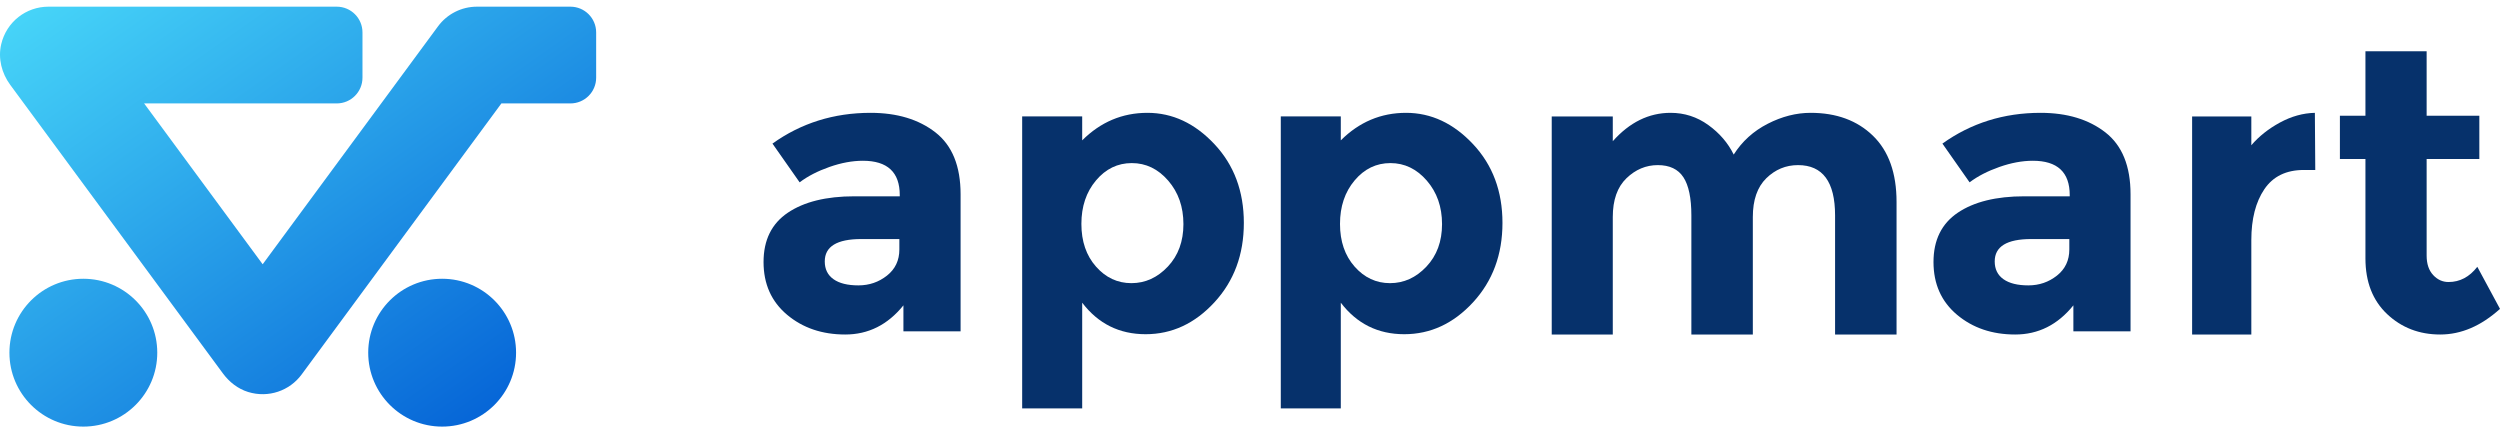
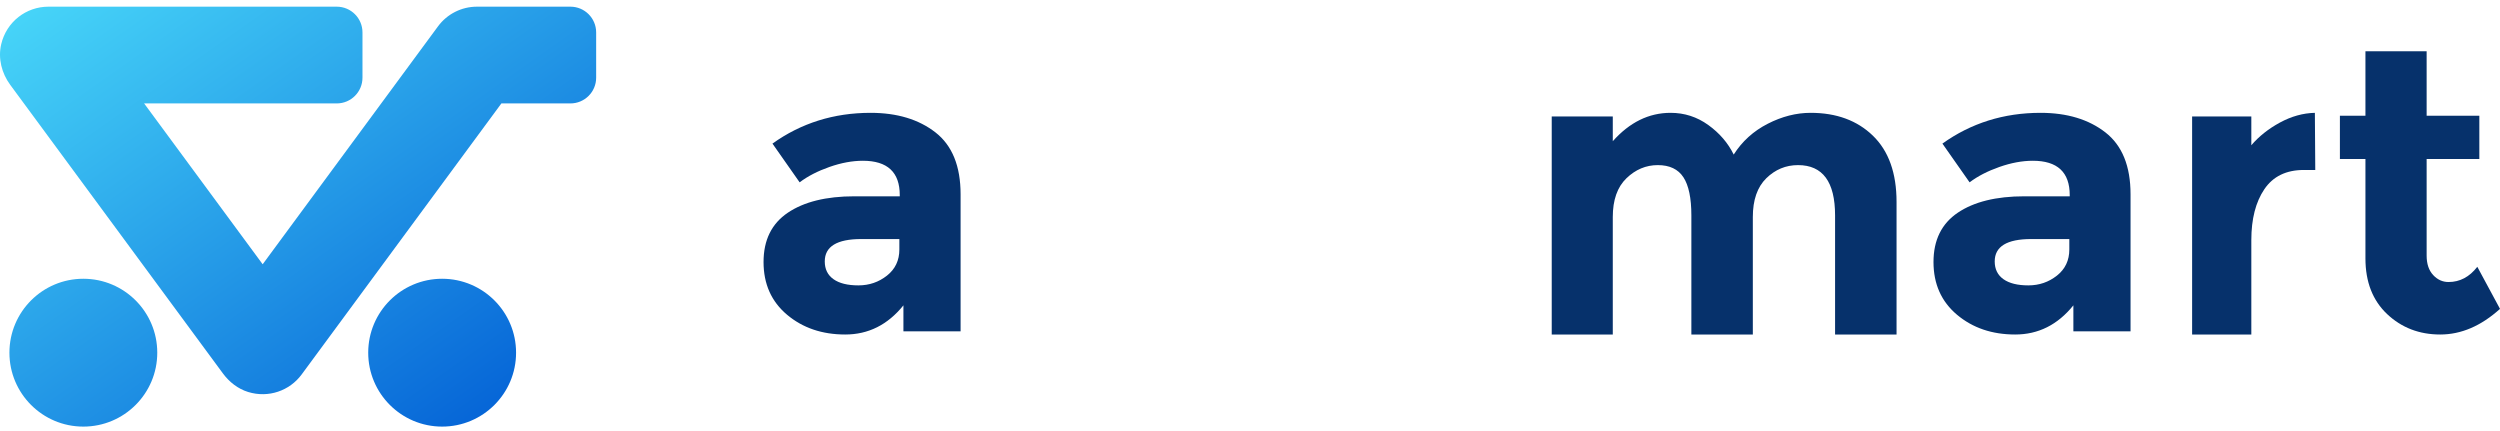
<svg xmlns="http://www.w3.org/2000/svg" width="203px" height="35px" viewBox="0 0 203 35" version="1.1">
  <title>logo_hedar</title>
  <desc>Created with Sketch.</desc>
  <defs>
    <linearGradient x1="0.55%" y1="0.55%" x2="97.802%" y2="97.802%" id="linearGradient-1">
      <stop stop-color="#48D7F9" offset="0%" />
      <stop stop-color="#005BD4" offset="100%" />
    </linearGradient>
  </defs>
  <g id="New" stroke="none" stroke-width="1" fill="none" fill-rule="evenodd">
    <g id="Contacts" transform="translate(-19, -18)">
      <g id="hedar">
        <g id="logo_hedar" transform="translate(19, 18.162)">
          <g id="appmart" transform="translate(62, 4)" fill="#06316B">
            <path d="M11.028,16.092 L11.028,15.249 L7.934,15.249 C5.958,15.249 4.971,15.854 4.971,17.065 C4.971,17.692 5.206,18.173 5.679,18.508 C6.15,18.844 6.825,19.011 7.704,19.011 C8.581,19.011 9.355,18.746 10.024,18.216 C10.694,17.687 11.028,16.979 11.028,16.092 Z M16,22.741 L11.358,22.741 L11.358,20.632 C10.085,22.211 8.51,23 6.633,23 C4.757,23 3.182,22.465 1.909,21.395 C0.636,20.324 0,18.898 0,17.113 C0,15.33 0.658,13.995 1.975,13.108 C3.292,12.222 5.091,11.778 7.374,11.778 L11.061,11.778 L11.061,11.681 C11.061,9.822 10.062,8.892 8.065,8.892 C7.21,8.892 6.304,9.06 5.349,9.395 C4.395,9.73 3.588,10.146 2.93,10.643 L0.724,7.498 C3.05,5.833 5.706,5 8.691,5 C10.842,5 12.597,5.53 13.959,6.589 C15.319,7.649 16,9.325 16,11.616 L16,22.741 Z" id="Fill-1" />
-             <path d="M25.809,14.02 C25.809,15.435 26.204,16.59 26.995,17.486 C27.785,18.382 28.744,18.83 29.87,18.83 C30.996,18.83 31.982,18.382 32.827,17.486 C33.672,16.59 34.094,15.44 34.094,14.036 C34.094,12.633 33.682,11.457 32.859,10.506 C32.036,9.556 31.051,9.081 29.903,9.081 C28.754,9.081 27.785,9.55 26.995,10.49 C26.204,11.429 25.809,12.606 25.809,14.02 M31.17,5 C33.205,5 35.02,5.848 36.612,7.543 C38.204,9.238 39,11.37 39,13.939 C39,16.509 38.204,18.657 36.612,20.385 C35.02,22.112 33.157,22.976 31.023,22.976 C28.89,22.976 27.173,22.123 25.874,20.417 L25.874,29 L21,29 L21,5.292 L25.874,5.292 L25.874,7.235 C27.368,5.745 29.133,5 31.17,5" id="Fill-3" />
-             <path d="M46.808,14.02 C46.808,15.435 47.204,16.59 47.994,17.486 C48.785,18.382 49.744,18.83 50.87,18.83 C51.996,18.83 52.982,18.382 53.826,17.486 C54.672,16.59 55.094,15.44 55.094,14.036 C55.094,12.633 54.682,11.457 53.859,10.506 C53.036,9.556 52.05,9.081 50.902,9.081 C49.754,9.081 48.785,9.55 47.994,10.49 C47.204,11.429 46.808,12.606 46.808,14.02 M52.17,5 C54.205,5 56.02,5.848 57.612,7.543 C59.204,9.238 60,11.37 60,13.939 C60,16.509 59.204,18.657 57.612,20.385 C56.02,22.112 54.156,22.976 52.023,22.976 C49.89,22.976 48.173,22.123 46.873,20.417 L46.873,29 L42,29 L42,5.292 L46.873,5.292 L46.873,7.235 C48.368,5.745 50.133,5 52.17,5" id="Fill-5" />
            <path d="M80.33,13.457 L80.33,23 L75.339,23 L75.339,13.325 C75.339,11.922 75.123,10.89 74.694,10.232 C74.264,9.574 73.57,9.245 72.612,9.245 C71.653,9.245 70.804,9.602 70.066,10.314 C69.327,11.027 68.958,12.075 68.958,13.457 L68.958,23 L64,23 L64,5.296 L68.958,5.296 L68.958,7.303 C70.325,5.768 71.889,5 73.653,5 C74.777,5 75.796,5.329 76.711,5.987 C77.625,6.645 78.314,7.446 78.777,8.389 C79.46,7.315 80.38,6.481 81.537,5.889 C82.694,5.296 83.856,5 85.025,5 C87.118,5 88.804,5.62 90.082,6.859 C91.361,8.099 92,9.892 92,12.24 L92,23 L87.008,23 L87.008,13.325 C87.008,10.605 86.005,9.245 84,9.245 C83.008,9.245 82.149,9.602 81.421,10.314 C80.694,11.027 80.33,12.075 80.33,13.457" id="Fill-7" />
            <path d="M106.029,16.092 L106.029,15.249 L102.934,15.249 C100.959,15.249 99.971,15.854 99.971,17.065 C99.971,17.692 100.207,18.173 100.679,18.508 C101.151,18.844 101.826,19.011 102.704,19.011 C103.581,19.011 104.355,18.746 105.025,18.216 C105.694,17.687 106.029,16.979 106.029,16.092 Z M111,22.741 L106.358,22.741 L106.358,20.632 C105.085,22.211 103.51,23 101.634,23 C99.757,23 98.182,22.465 96.909,21.395 C95.636,20.324 95,18.898 95,17.113 C95,15.33 95.659,13.995 96.975,13.108 C98.292,12.222 100.092,11.778 102.375,11.778 L106.062,11.778 L106.062,11.681 C106.062,9.822 105.063,8.892 103.066,8.892 C102.21,8.892 101.304,9.06 100.35,9.395 C99.395,9.73 98.589,10.146 97.93,10.643 L95.724,7.498 C98.051,5.833 100.706,5 103.692,5 C105.842,5 107.598,5.53 108.959,6.589 C110.32,7.649 111,9.325 111,11.616 L111,22.741 Z" id="Fill-9" />
            <path d="M125.07,9.64 C123.639,9.64 122.571,10.161 121.865,11.203 C121.16,12.245 120.808,13.621 120.808,15.333 L120.808,23 L116,23 L116,5.296 L120.808,5.296 L120.808,7.632 C121.427,6.908 122.202,6.294 123.131,5.789 C124.061,5.285 125.006,5.022 125.968,5 L126,9.64 L125.07,9.64 Z" id="Fill-11" />
            <path d="M135.043,8.751 L135.043,16.591 C135.043,17.264 135.219,17.79 135.57,18.169 C135.921,18.549 136.338,18.738 136.82,18.738 C137.742,18.738 138.521,18.327 139.157,17.502 L141,20.918 C139.464,22.306 137.846,23 136.146,23 C134.445,23 133.008,22.447 131.834,21.341 C130.661,20.235 130.074,18.728 130.074,16.819 L130.074,8.751 L128,8.751 L128,5.238 L130.074,5.238 L130.074,0 L135.043,0 L135.043,5.238 L139.322,5.238 L139.322,8.751 L135.043,8.751 Z" id="Fill-13" />
          </g>
          <g id="sign" transform="translate(0, 0.197)" fill="url(#linearGradient-1)">
            <path d="M20.149,31.47 C19.321,31.215 18.616,30.661 18.101,29.963 L0.832,6.532 C0.135,5.586 -0.171,4.382 0.096,3.238 C0.525,1.405 2.134,0.183 3.928,0.183 L27.343,0.183 C28.497,0.183 29.433,1.119 29.433,2.273 L29.433,5.949 C29.433,7.104 28.497,8.039 27.343,8.039 L11.703,8.039 L21.329,21.1 L35.566,1.781 C36.307,0.776 37.481,0.183 38.728,0.183 L46.318,0.183 C47.472,0.183 48.408,1.119 48.408,2.273 L48.408,5.949 C48.408,7.104 47.472,8.039 46.318,8.039 L40.713,8.039 L24.491,30.051 C23.519,31.37 21.801,31.979 20.149,31.47 Z M12.77,28.279 C12.77,31.594 10.083,34.281 6.767,34.281 C3.452,34.281 0.765,31.594 0.765,28.279 C0.765,24.963 3.452,22.276 6.767,22.276 C10.083,22.276 12.77,24.963 12.77,28.279 Z M41.905,28.279 C41.905,31.594 39.217,34.281 35.902,34.281 C32.587,34.281 29.899,31.594 29.899,28.279 C29.899,24.963 32.587,22.276 35.902,22.276 C39.217,22.276 41.905,24.963 41.905,28.279 Z" id="Combined-Shape" />
          </g>
        </g>
      </g>
    </g>
  </g>
</svg>